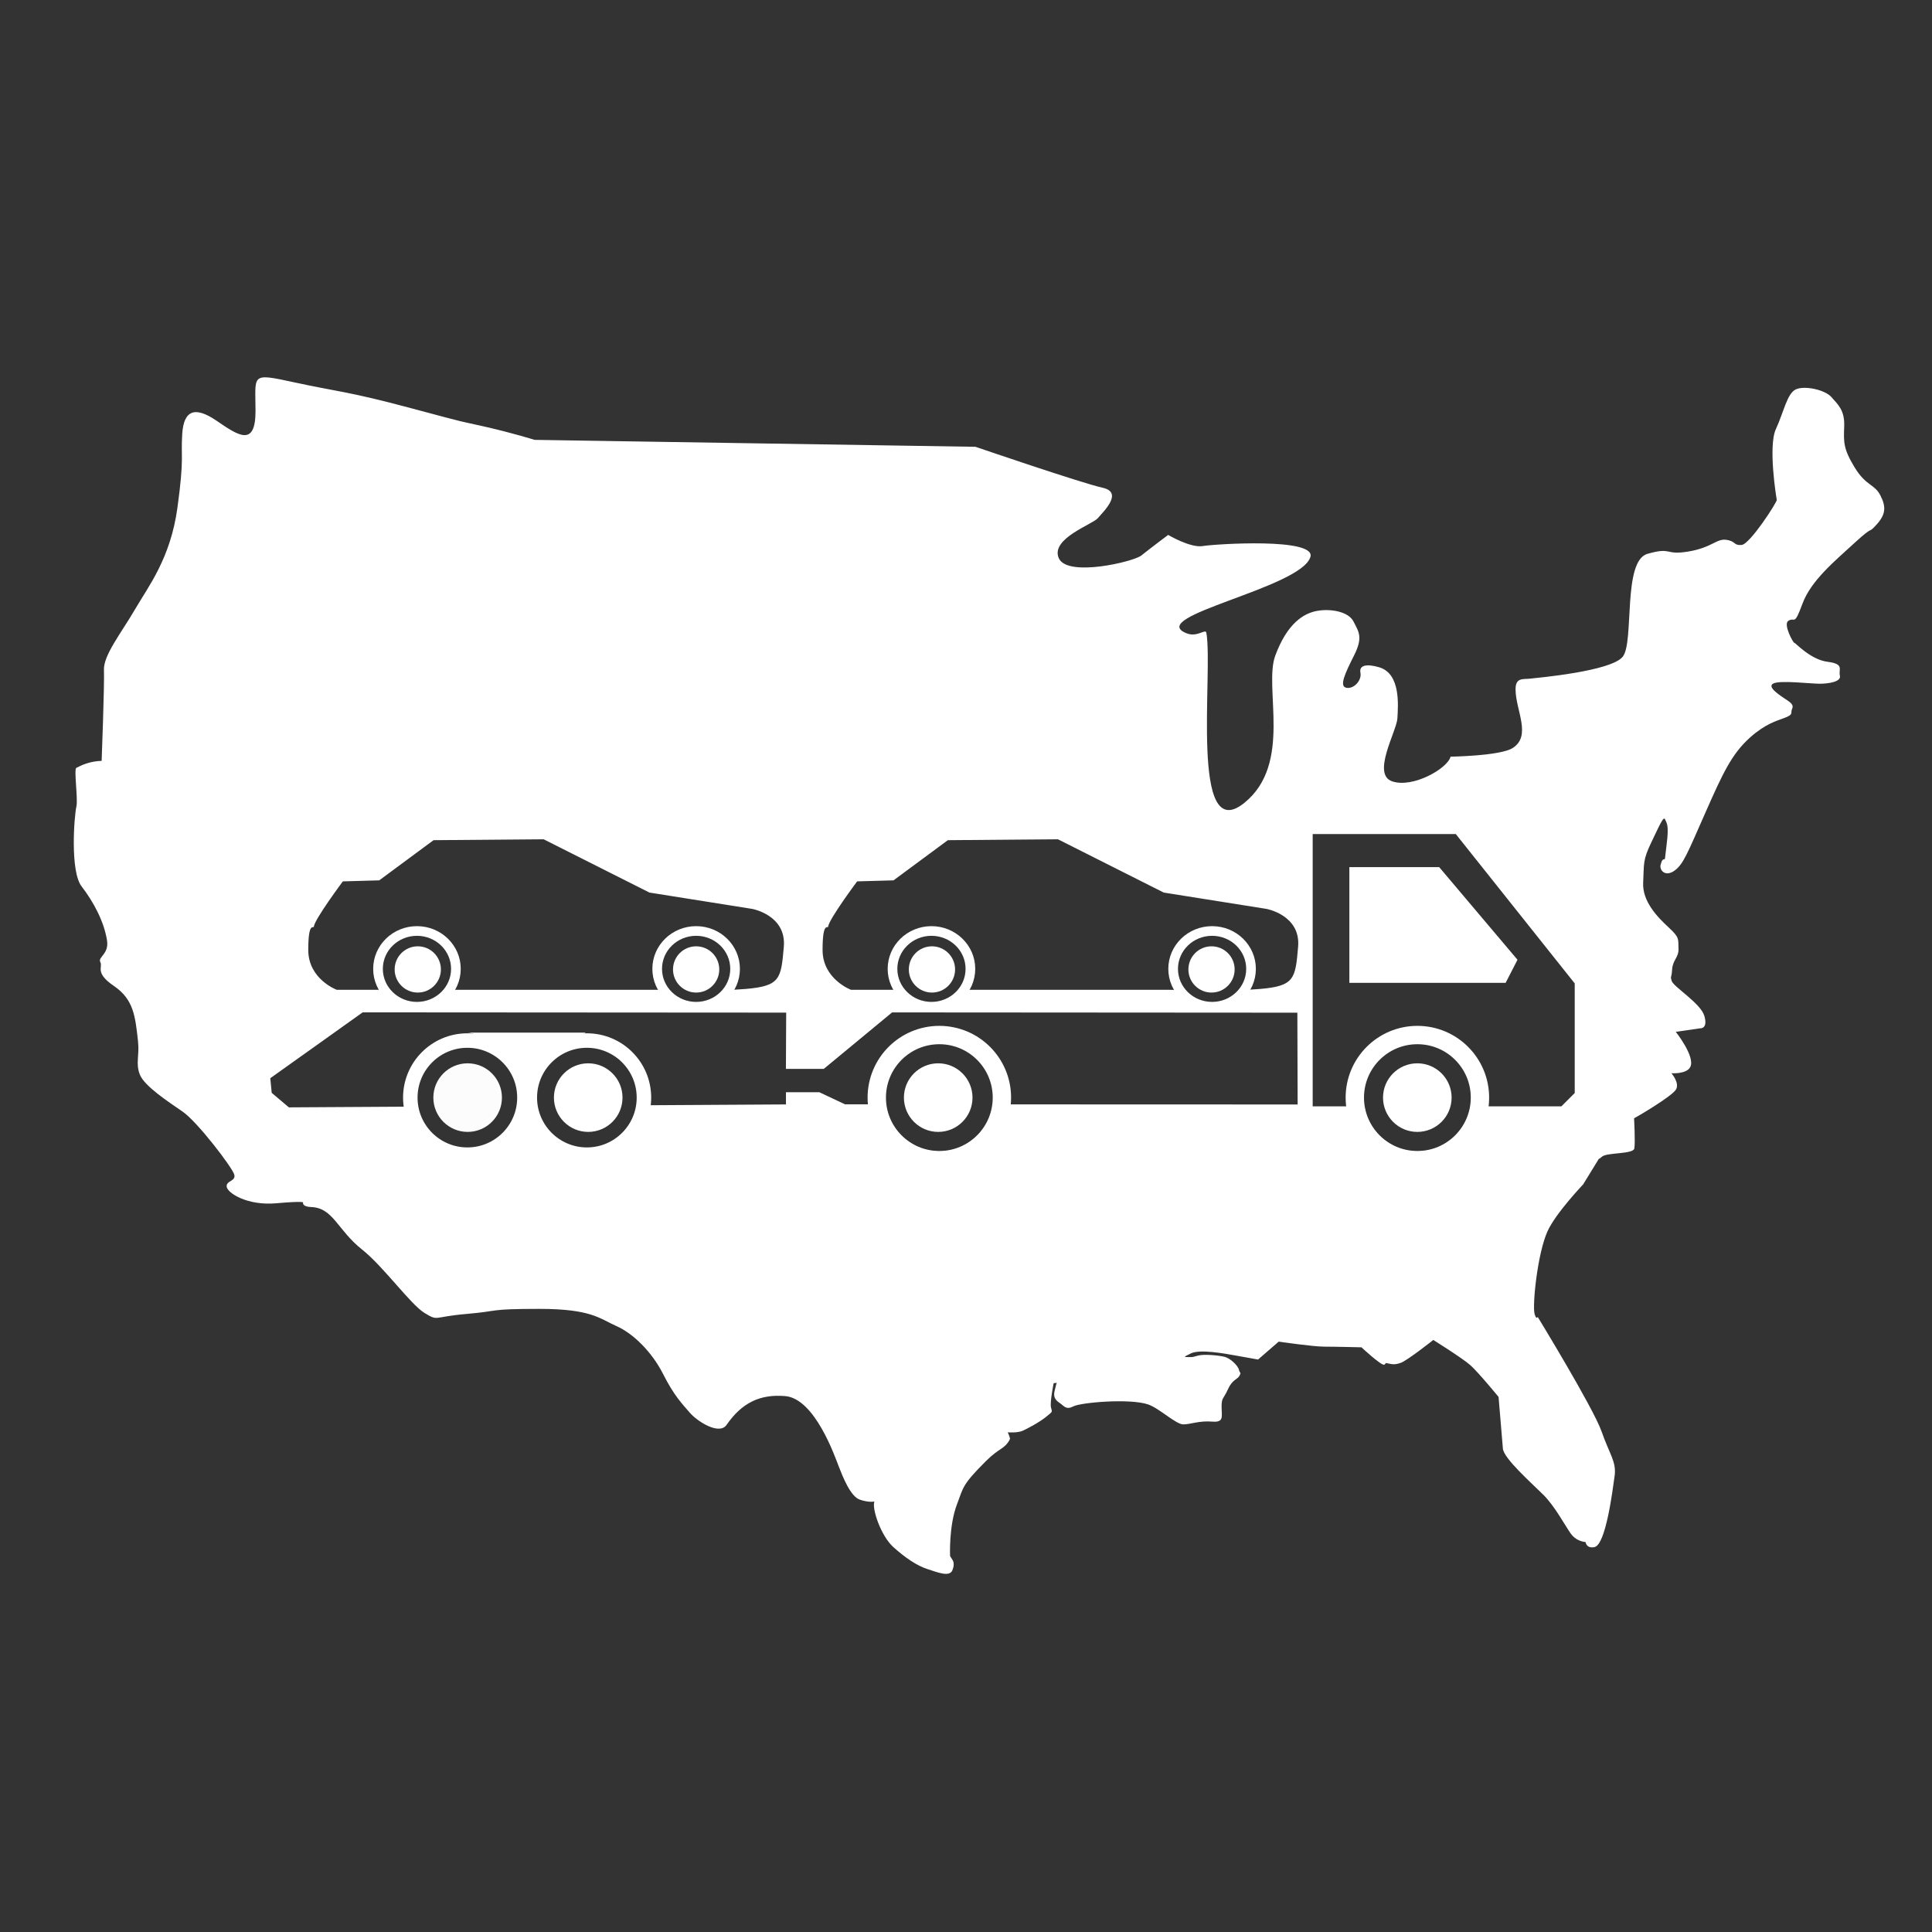
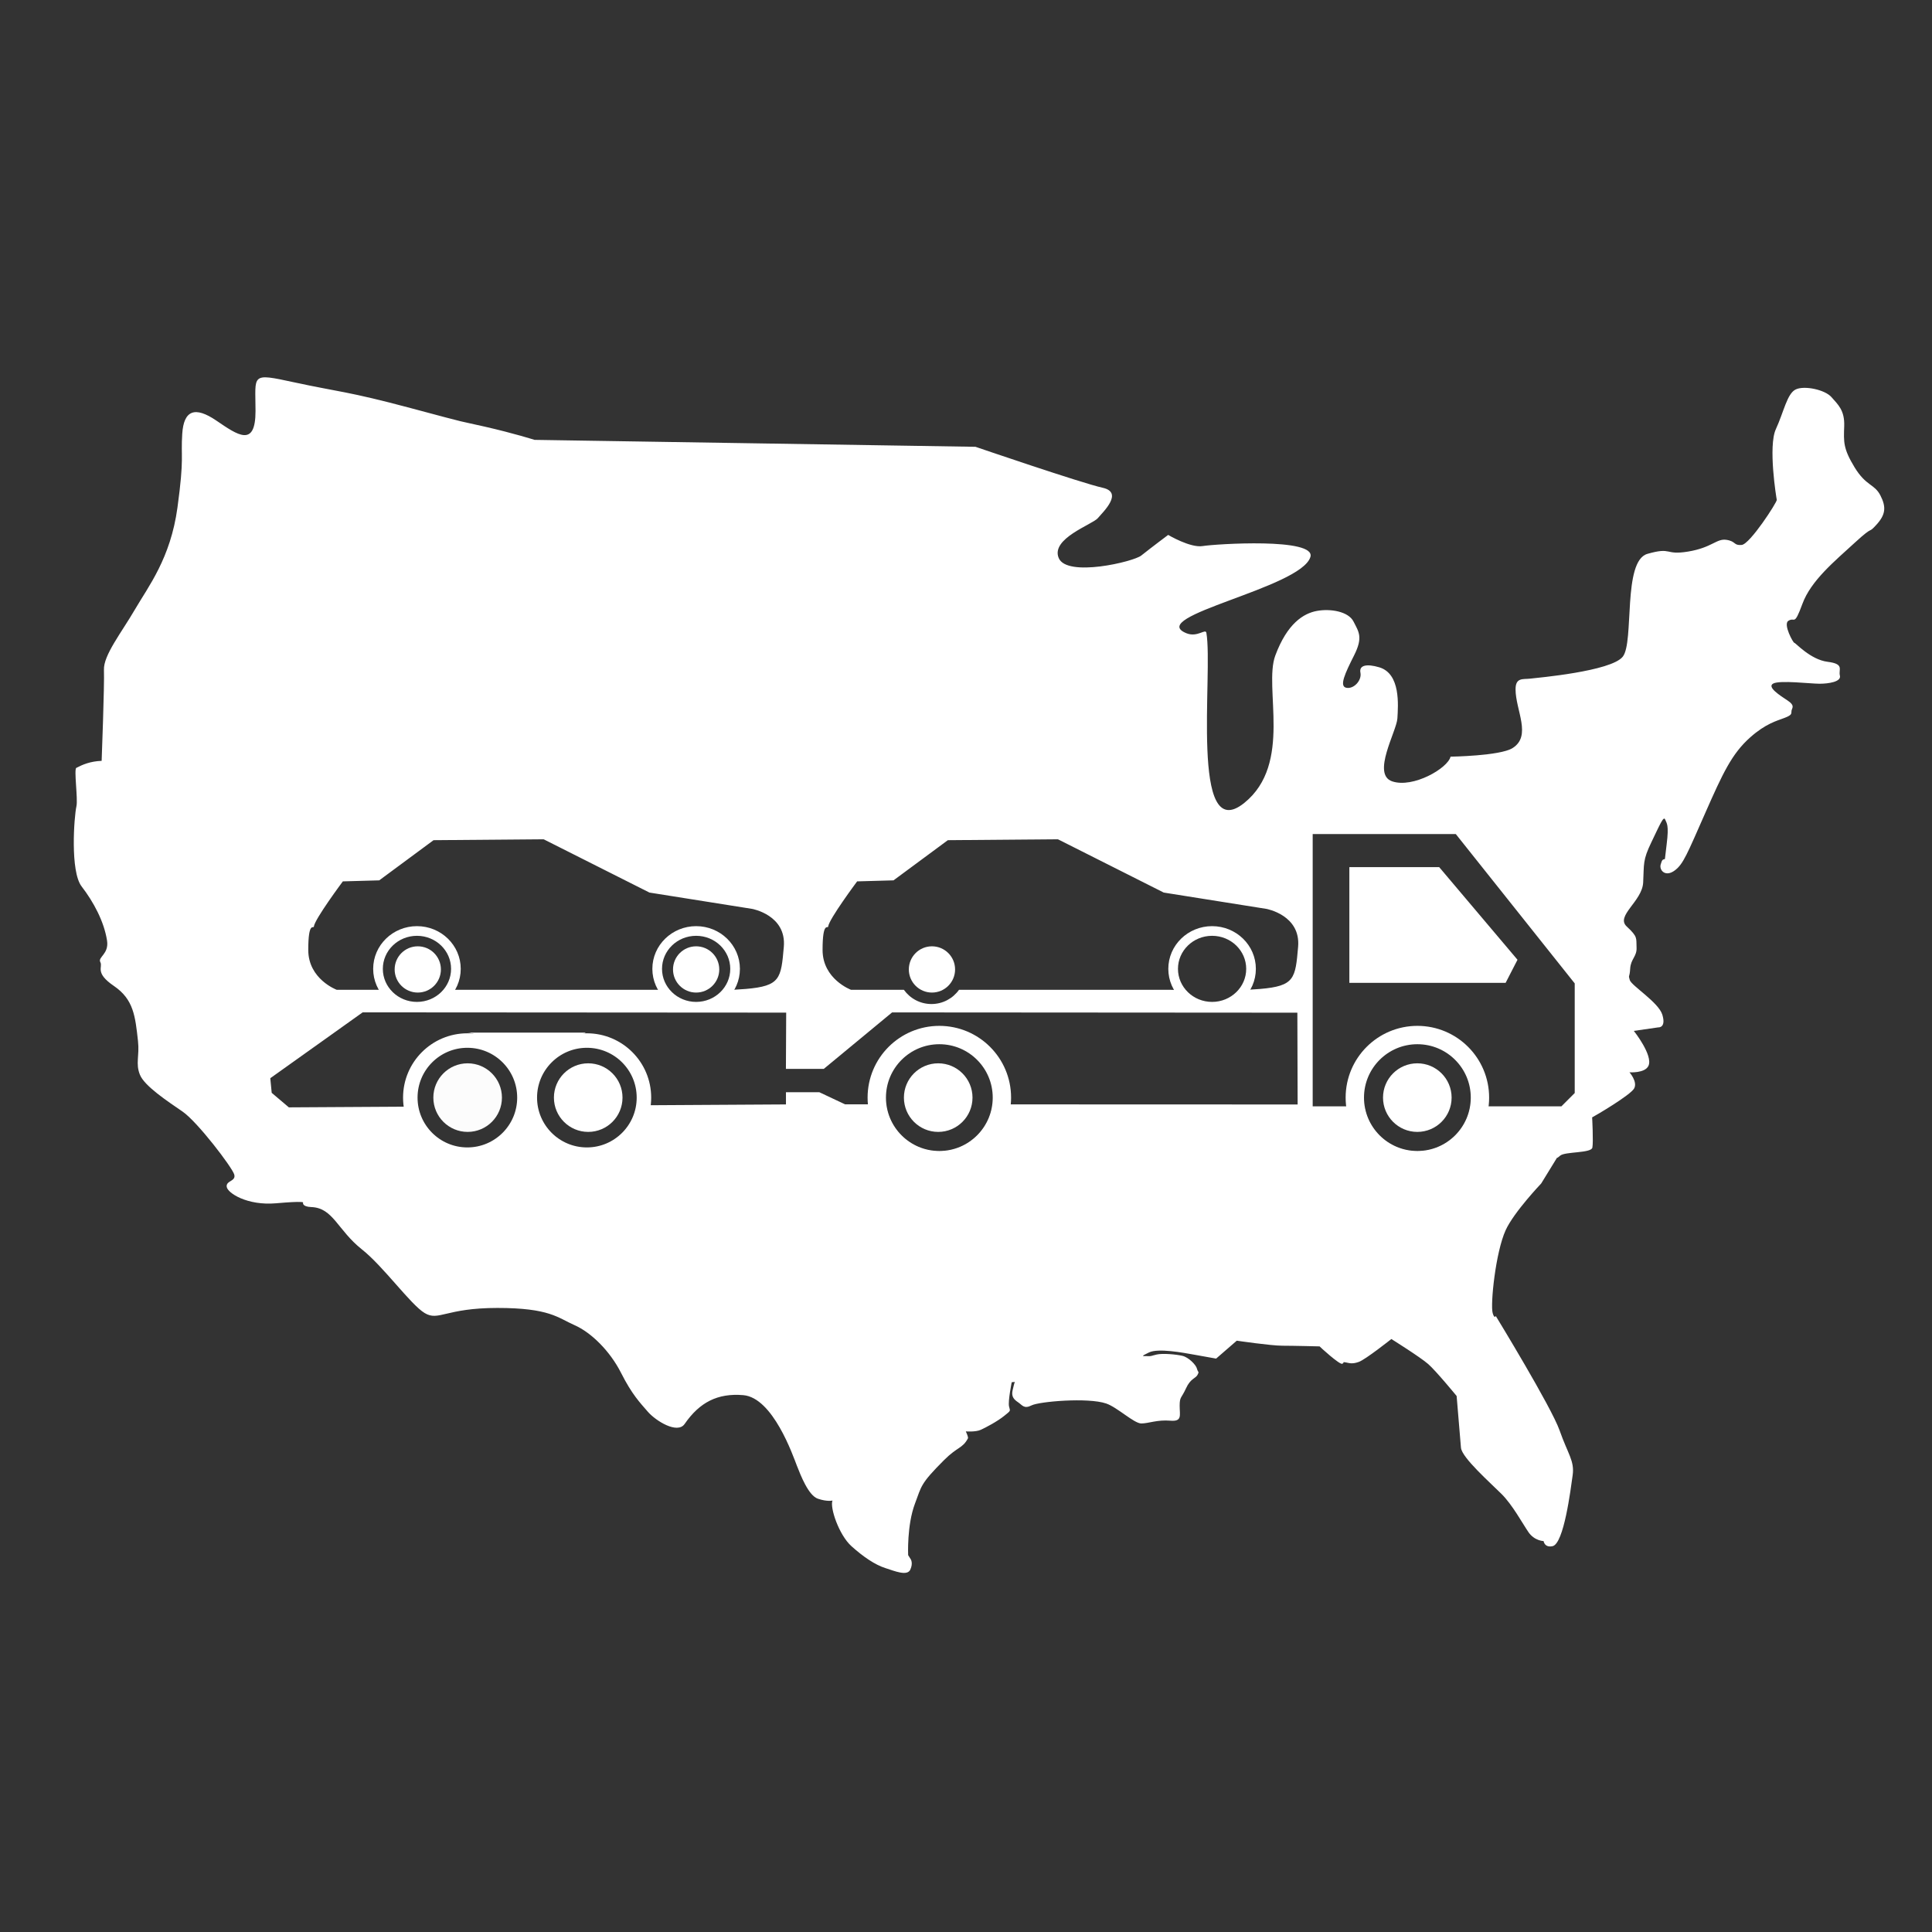
<svg xmlns="http://www.w3.org/2000/svg" version="1.1" x="0px" y="0px" width="2000px" height="2000px" viewBox="0 0 2000 2000" style="enable-background:new 0 0 2000 2000;" xml:space="preserve">
  <rect x="0" y="0" width="2000" height="2000" fill="#333333" stroke="none" />
  <style type="text/css">
	.st0{fill:#FFFFFF;}
	.st1{fill:none;stroke:#FFFFFF;stroke-width:19;stroke-miterlimit:10;}
	.st2{fill:none;stroke:#FFFFFF;stroke-width:15;stroke-miterlimit:10;}
	.st3{fill:#FCFCFC;}
	.st4{fill:none;stroke:#FFFFFF;stroke-width:10;stroke-miterlimit:10;}
</style>
  <g id="Kappa">
</g>
  <g id="Layer_8">
    <g>
      <g>
        <g>
-           <path class="st0" d="M1946.61,512.91c-6.2-12.14-14.78-9.51-26.7-29.05c-11.92-19.54-11.37-26.27-10.79-42.75      s-6.51-22.34-13.19-30.01c-6.68-7.67-27.96-12.23-36.96-7.98c-9,4.26-12.41,23.37-20.6,41.12c-8.18,17.75,0.48,71.09,0.95,73.22      s-27.73,45.91-36.35,46.67c-8.62,0.76-5.56-3.72-15.78-5.29c-10.22-1.57-14.87,8.06-39.63,12.14      c-24.76,4.08-16.19-5.03-42.13,2.37s-13.48,91.26-25.55,106.46c-12.07,15.2-88.78,21.87-95.97,22.73      c-7.19,0.86-15.01-1.49-15.01,11.03c0,21.7,17.06,48.26-3.16,60.88c-13,8.12-64.13,8.85-64.13,8.85      c-2.82,12.01-38.88,32.89-60.44,25.55c-21.56-7.34,4.68-51.84,5.42-65.24c0.74-13.4,3.54-46.23-18.86-52.84      c-12.83-3.78-20.98-2.26-19.41,5.61c1.58,7.86-6.73,17.09-14.51,15.63c-7.78-1.46-1.47-14.86,7.98-33.64      c9.46-18.79,4.73-24.32-0.59-34.88c-5.32-10.57-23.97-13.61-37.91-11.07s-30.77,13.03-43.11,46.22s18.29,111.93-32.11,152.56      c-56.72,45.73-32.05-134.51-39.22-176.01c-0.86-4.96-9.22,5.06-20.81,0.29c-42.55-17.51,118.53-46.6,128.47-78.87      c6.22-20.21-98.56-13.47-111.41-11.33c-12.85,2.14-35.81-11.53-35.81-11.53s-15.89,11.85-27.92,21.39      c-8.04,6.38-76.88,22.76-85.39,2.55c-8.51-20.21,34.88-34.68,40.49-41.3c5.6-6.62,26.88-26.61,4.94-31.47      c-21.94-4.86-131.59-42.39-131.59-42.39l-456.49-7.18c0,0-20.99-6.72-51.77-13.74c-30.78-7.03-10.32-1.43-76.07-19.05      s-75.44-16.9-121.03-26.78c-45.6-9.87-39.95-8.44-39.95,29.74c0,38.18-18.47,24.91-40.56,9.88      c-22.1-15.03-33.71-10.9-35.3,13.74c-1.6,24.65,2.26,23.46-4.94,76.22c-7.2,52.76-30.15,81.74-44.04,105.61      c-13.89,23.87-32.7,47.36-32.07,62.55c0.63,15.2-2.38,94.12-2.38,94.12c-11.9,0.43-19.94,3.99-26.22,7.27      c-2.64,1.38,1.79,32.26,0.14,39.63c-2.48,11.03-6.62,67.58,5.33,83.08c12.35,16.02,23.27,36.31,26.33,56.06      c2.18,14.07-9.81,17.05-6.94,22.36c2.86,5.31-6.21,10.82,14.1,24.67s22.05,31.15,24.89,57.05c1.69,15.41-2.73,23.07,1.98,34.8      c4.71,11.73,28.56,27.44,44.13,38.14s51.36,57.78,53.5,65.09s-8.64,6.19-7.79,12.75c0.85,6.56,21.36,19.72,51.15,17.1      c29.1-2.56,27.92-0.83,27.92-0.83s-1.6,4.38,8.62,4.76c22.51,0.83,27.09,23.83,52.27,43.8c22.56,17.89,50.28,57.02,64.92,65.86      c14.65,8.83,8,3.99,43.41,0.97s21.27-5.24,75.38-5.24s62.52,10.21,79.78,17.8s36.72,26.74,48.22,49.46      c11.5,22.73,19.72,30.91,27.65,40.13s30.6,23.65,38.17,12.68c15.53-22.5,34.2-32.02,60.64-29.8      c30.86,2.59,51.59,62.96,55.56,73.08s11.95,30.81,21.72,34.13s15.1,1.89,15.1,1.89c-2.85,7.34,6.75,35.6,19.53,47.14      c12.44,11.23,24.56,19.35,35.11,22.74c9.99,3.21,22.77,8.63,25.95,1.61c3.18-7.02,0.31-10.9,0.31-10.9l-2.56-4.07      c0,0-1.42-31,7.09-53.43c6.89-18.18,5.25-20.13,30.08-44.96c14.05-14.05,19.12-11.91,24.73-22.51c0.64-1.21-2.2-7.21-2.2-7.21      s10.05,0.82,15.41-1.6c5.36-2.42,17.38-8.79,24.4-14.52c7.03-5.74,6.2-4.45,4.94-9.68c-1.26-5.24,2.77-25.09,2.77-25.09      l3.26-0.3c-0.5,0.62-1.78,6.13-2.37,8.73c-1.37,6.04,1.02,9.22,5.53,12.21c4.51,2.99,6.24,7.36,14.1,3.34s58.44-8.41,77.28-1.95      c11.56,3.96,28.77,20.65,36.35,20.65s16.32-4.02,30.13-2.87c12.42,1.04,9.56-5.6,9.56-15.39s1.85-7.65,6.53-18.01      s9.83-10.18,11.95-14c2.12-3.82,0.44-2.28-0.55-6.37c-0.99-4.09-8.65-11.85-15.1-13.37c-6.44-1.52-20.41-2.79-26.66-1.34      c-6.25,1.44-4.95,1.81-9.65,1.66c-4.7-0.16-7.76,0.72,1.79-3.85c9.55-4.57,35.42,0.3,46.87,2.36      c11.45,2.06,22.56,4.04,22.56,4.04l21.38-18.55c0,0,35.41,5.21,47.16,5.21c11.75,0,38.58,0.7,38.58,0.7      c0.14,0.31,20.7,19.2,23.44,17.99c2.74-1.21-0.42-2.17,3.6-1.42c4.02,0.75,6.62,1.92,13.53-0.5s33.72-23.7,33.72-23.7      s29.99,18.75,38.17,25.94s29.4,33.03,29.4,33.03s3.58,43.21,4.48,53.54c0.91,10.33,30.54,36.43,42.01,47.9      c11.47,11.47,21.7,30.53,27.89,39.54c6.19,9.01,15.6,9.22,15.6,9.22c0-1.12,0.2,7.17,9.3,5.27      c11.77-2.45,18.75-58.69,20.83-73.48c2.08-14.79-4.98-21.97-13.51-46.3c-8.53-24.33-66.09-118.5-66.09-118.5      s-1.42,3.37-3.22-3.09c-2.48-8.9,2.97-62.86,13.5-85.84c8.59-18.72,36.74-48.23,36.74-48.23l16.49-26.86      c-0.24,0.53,0,0.76,3.18-1.98c4.97-4.29,32.15-2.39,33.31-8.31c1.16-5.92-0.24-31.29-0.24-31.29      c3.91-1.99,39.47-22.98,43.43-29.87s-4.78-16.79-4.78-16.79s16.02,1.14,19.65-6.7c5.02-10.85-15.14-36.17-15.14-36.17      l25.24-3.64c0,0,8.47,0.81,4.28-13.07c-3.89-12.91-31.94-30.02-33.71-35.91s-0.18-1.72,0.41-11.85      c0.59-10.13,7.09-12.47,6.61-21.86c-0.5-9.72,1.62-10.83-10.18-21.75S1700,933.08,1701,913.61c1-19.47-0.6-22.9,8.45-41.62      c8.59-17.77,12.66-27.78,14.3-23.66s4.1,5.34,1.59,25.49c-1.32,10.58-1.73,14.3-1.83,15.45c-2.6,0.6-2.9,0.72-4.37,5.61      c-1.73,5.77,4.73,13.69,14.82,6.01c8.66-6.59,12.61-16.89,31.27-59.19c18-40.81,27.43-61.42,46.68-78.47      c15.98-14.15,27.28-16.97,35.63-20.15s6.54-4.65,7.06-7.48c0.52-2.83,3.87-5.16-4.03-10.39c-7.9-5.23-21.91-14.1-14.81-17.67      c7.09-3.57,38.44,0.26,47.82,0.26c9.37,0,22.74-2.04,21.07-8.41c-1.67-6.37,5.09-12.07-12.73-14.3s-33.33-19.84-34.43-19.64      c-1.11,0.2-11.79-19.16-6.22-22.75c7.02-4.52,5.73,6.47,14.6-17.63c8.87-24.1,33.24-44.03,54.32-63.38      c21.09-19.34,12.68-7.97,22.22-18.42S1952.81,525.05,1946.61,512.91z M324.92,959.17c0.74-7.55,29.99-46.77,29.99-46.77      l37.66-1.06l56.25-41.59l113.94-0.94l109.55,55.17l106.35,16.91c0,0,35.61,6.4,32.74,39.26c-2.86,32.86-3.53,40.56-39.26,43.6      c-7.28,0.62-15.45,1.02-23.84,1.27c-6.41,8.25-16.41,13.56-27.67,13.56c-11.25,0-21.25-5.31-27.65-13.55      c-8.36-0.19-13.64-0.39-13.64-0.39H460.35c-6.35,8.91-16.76,14.72-28.53,14.72c-11.77,0-22.18-5.81-28.53-14.72h-54.69      c0,0-29.48-10.96-29.48-41.24S324.67,961.72,324.92,959.17z M1027.73,1143.25c-3.45,27.49-26.9,48.77-55.33,48.77      c-28.44,0-51.89-21.29-55.33-48.8l-42.26-0.01l-26.61-12.53h-34.58v12.62l-151.64,0.9c-3.86,27.04-27.1,47.83-55.21,47.83      c-27.88,0-50.98-20.45-55.12-47.18l-13.49,0.08c-4.17,26.68-27.25,47.1-55.11,47.1c-27.62,0-50.54-20.09-54.99-46.45      l-129.03,0.76l-17.76-15.04l-1.47-15.13l95.64-68.18l438.42,0.28l-0.28,58.22h39.23l70.68-58.44l419.53,0.28l0.28,95.03      L1027.73,1143.25z M1343.8,980.15c-2.86,32.86-3.53,40.56-39.26,43.6c-6.6,0.56-13.92,0.94-21.48,1.2      c-6.37,8.74-16.68,14.42-28.32,14.42c-11.59,0-21.86-5.63-28.23-14.31c-9.01-0.2-14.77-0.41-14.77-0.41H992.77      c-6.35,8.91-16.76,14.72-28.53,14.72c-11.77,0-22.18-5.81-28.53-14.72h-54.7c0,0-29.48-10.96-29.48-41.24s5.55-21.69,5.79-24.24      c0.74-7.55,29.99-46.77,29.99-46.77l37.66-1.06l56.25-41.59l113.94-0.94l109.55,55.17l106.35,16.91      C1311.06,940.9,1346.67,947.29,1343.8,980.15z M1630.14,1131.51l-13.76,13.76h-94.07c-4.32,26.51-27.31,46.74-55.04,46.74      c-27.73,0-50.72-20.24-55.04-46.74h-53.34V863.42h148.15l123.11,154.6V1131.51z" />
+           <path class="st0" d="M1946.61,512.91c-6.2-12.14-14.78-9.51-26.7-29.05c-11.92-19.54-11.37-26.27-10.79-42.75      s-6.51-22.34-13.19-30.01c-6.68-7.67-27.96-12.23-36.96-7.98c-9,4.26-12.41,23.37-20.6,41.12c-8.18,17.75,0.48,71.09,0.95,73.22      s-27.73,45.91-36.35,46.67c-8.62,0.76-5.56-3.72-15.78-5.29c-10.22-1.57-14.87,8.06-39.63,12.14      c-24.76,4.08-16.19-5.03-42.13,2.37s-13.48,91.26-25.55,106.46c-12.07,15.2-88.78,21.87-95.97,22.73      c-7.19,0.86-15.01-1.49-15.01,11.03c0,21.7,17.06,48.26-3.16,60.88c-13,8.12-64.13,8.85-64.13,8.85      c-2.82,12.01-38.88,32.89-60.44,25.55c-21.56-7.34,4.68-51.84,5.42-65.24c0.74-13.4,3.54-46.23-18.86-52.84      c-12.83-3.78-20.98-2.26-19.41,5.61c1.58,7.86-6.73,17.09-14.51,15.63c-7.78-1.46-1.47-14.86,7.98-33.64      c9.46-18.79,4.73-24.32-0.59-34.88c-5.32-10.57-23.97-13.61-37.91-11.07s-30.77,13.03-43.11,46.22s18.29,111.93-32.11,152.56      c-56.72,45.73-32.05-134.51-39.22-176.01c-0.86-4.96-9.22,5.06-20.81,0.29c-42.55-17.51,118.53-46.6,128.47-78.87      c6.22-20.21-98.56-13.47-111.41-11.33c-12.85,2.14-35.81-11.53-35.81-11.53s-15.89,11.85-27.92,21.39      c-8.04,6.38-76.88,22.76-85.39,2.55c-8.51-20.21,34.88-34.68,40.49-41.3c5.6-6.62,26.88-26.61,4.94-31.47      c-21.94-4.86-131.59-42.39-131.59-42.39l-456.49-7.18c0,0-20.99-6.72-51.77-13.74c-30.78-7.03-10.32-1.43-76.07-19.05      s-75.44-16.9-121.03-26.78c-45.6-9.87-39.95-8.44-39.95,29.74c0,38.18-18.47,24.91-40.56,9.88      c-22.1-15.03-33.71-10.9-35.3,13.74c-1.6,24.65,2.26,23.46-4.94,76.22c-7.2,52.76-30.15,81.74-44.04,105.61      c-13.89,23.87-32.7,47.36-32.07,62.55c0.63,15.2-2.38,94.12-2.38,94.12c-11.9,0.43-19.94,3.99-26.22,7.27      c-2.64,1.38,1.79,32.26,0.14,39.63c-2.48,11.03-6.62,67.58,5.33,83.08c12.35,16.02,23.27,36.31,26.33,56.06      c2.18,14.07-9.81,17.05-6.94,22.36c2.86,5.31-6.21,10.82,14.1,24.67s22.05,31.15,24.89,57.05c1.69,15.41-2.73,23.07,1.98,34.8      c4.71,11.73,28.56,27.44,44.13,38.14s51.36,57.78,53.5,65.09s-8.64,6.19-7.79,12.75c0.85,6.56,21.36,19.72,51.15,17.1      c29.1-2.56,27.92-0.83,27.92-0.83s-1.6,4.38,8.62,4.76c22.51,0.83,27.09,23.83,52.27,43.8c22.56,17.89,50.28,57.02,64.92,65.86      s21.27-5.24,75.38-5.24s62.52,10.21,79.78,17.8s36.72,26.74,48.22,49.46      c11.5,22.73,19.72,30.91,27.65,40.13s30.6,23.65,38.17,12.68c15.53-22.5,34.2-32.02,60.64-29.8      c30.86,2.59,51.59,62.96,55.56,73.08s11.95,30.81,21.72,34.13s15.1,1.89,15.1,1.89c-2.85,7.34,6.75,35.6,19.53,47.14      c12.44,11.23,24.56,19.35,35.11,22.74c9.99,3.21,22.77,8.63,25.95,1.61c3.18-7.02,0.31-10.9,0.31-10.9l-2.56-4.07      c0,0-1.42-31,7.09-53.43c6.89-18.18,5.25-20.13,30.08-44.96c14.05-14.05,19.12-11.91,24.73-22.51c0.64-1.21-2.2-7.21-2.2-7.21      s10.05,0.82,15.41-1.6c5.36-2.42,17.38-8.79,24.4-14.52c7.03-5.74,6.2-4.45,4.94-9.68c-1.26-5.24,2.77-25.09,2.77-25.09      l3.26-0.3c-0.5,0.62-1.78,6.13-2.37,8.73c-1.37,6.04,1.02,9.22,5.53,12.21c4.51,2.99,6.24,7.36,14.1,3.34s58.44-8.41,77.28-1.95      c11.56,3.96,28.77,20.65,36.35,20.65s16.32-4.02,30.13-2.87c12.42,1.04,9.56-5.6,9.56-15.39s1.85-7.65,6.53-18.01      s9.83-10.18,11.95-14c2.12-3.82,0.44-2.28-0.55-6.37c-0.99-4.09-8.65-11.85-15.1-13.37c-6.44-1.52-20.41-2.79-26.66-1.34      c-6.25,1.44-4.95,1.81-9.65,1.66c-4.7-0.16-7.76,0.72,1.79-3.85c9.55-4.57,35.42,0.3,46.87,2.36      c11.45,2.06,22.56,4.04,22.56,4.04l21.38-18.55c0,0,35.41,5.21,47.16,5.21c11.75,0,38.58,0.7,38.58,0.7      c0.14,0.31,20.7,19.2,23.44,17.99c2.74-1.21-0.42-2.17,3.6-1.42c4.02,0.75,6.62,1.92,13.53-0.5s33.72-23.7,33.72-23.7      s29.99,18.75,38.17,25.94s29.4,33.03,29.4,33.03s3.58,43.21,4.48,53.54c0.91,10.33,30.54,36.43,42.01,47.9      c11.47,11.47,21.7,30.53,27.89,39.54c6.19,9.01,15.6,9.22,15.6,9.22c0-1.12,0.2,7.17,9.3,5.27      c11.77-2.45,18.75-58.69,20.83-73.48c2.08-14.79-4.98-21.97-13.51-46.3c-8.53-24.33-66.09-118.5-66.09-118.5      s-1.42,3.37-3.22-3.09c-2.48-8.9,2.97-62.86,13.5-85.84c8.59-18.72,36.74-48.23,36.74-48.23l16.49-26.86      c-0.24,0.53,0,0.76,3.18-1.98c4.97-4.29,32.15-2.39,33.31-8.31c1.16-5.92-0.24-31.29-0.24-31.29      c3.91-1.99,39.47-22.98,43.43-29.87s-4.78-16.79-4.78-16.79s16.02,1.14,19.65-6.7c5.02-10.85-15.14-36.17-15.14-36.17      l25.24-3.64c0,0,8.47,0.81,4.28-13.07c-3.89-12.91-31.94-30.02-33.71-35.91s-0.18-1.72,0.41-11.85      c0.59-10.13,7.09-12.47,6.61-21.86c-0.5-9.72,1.62-10.83-10.18-21.75S1700,933.08,1701,913.61c1-19.47-0.6-22.9,8.45-41.62      c8.59-17.77,12.66-27.78,14.3-23.66s4.1,5.34,1.59,25.49c-1.32,10.58-1.73,14.3-1.83,15.45c-2.6,0.6-2.9,0.72-4.37,5.61      c-1.73,5.77,4.73,13.69,14.82,6.01c8.66-6.59,12.61-16.89,31.27-59.19c18-40.81,27.43-61.42,46.68-78.47      c15.98-14.15,27.28-16.97,35.63-20.15s6.54-4.65,7.06-7.48c0.52-2.83,3.87-5.16-4.03-10.39c-7.9-5.23-21.91-14.1-14.81-17.67      c7.09-3.57,38.44,0.26,47.82,0.26c9.37,0,22.74-2.04,21.07-8.41c-1.67-6.37,5.09-12.07-12.73-14.3s-33.33-19.84-34.43-19.64      c-1.11,0.2-11.79-19.16-6.22-22.75c7.02-4.52,5.73,6.47,14.6-17.63c8.87-24.1,33.24-44.03,54.32-63.38      c21.09-19.34,12.68-7.97,22.22-18.42S1952.81,525.05,1946.61,512.91z M324.92,959.17c0.74-7.55,29.99-46.77,29.99-46.77      l37.66-1.06l56.25-41.59l113.94-0.94l109.55,55.17l106.35,16.91c0,0,35.61,6.4,32.74,39.26c-2.86,32.86-3.53,40.56-39.26,43.6      c-7.28,0.62-15.45,1.02-23.84,1.27c-6.41,8.25-16.41,13.56-27.67,13.56c-11.25,0-21.25-5.31-27.65-13.55      c-8.36-0.19-13.64-0.39-13.64-0.39H460.35c-6.35,8.91-16.76,14.72-28.53,14.72c-11.77,0-22.18-5.81-28.53-14.72h-54.69      c0,0-29.48-10.96-29.48-41.24S324.67,961.72,324.92,959.17z M1027.73,1143.25c-3.45,27.49-26.9,48.77-55.33,48.77      c-28.44,0-51.89-21.29-55.33-48.8l-42.26-0.01l-26.61-12.53h-34.58v12.62l-151.64,0.9c-3.86,27.04-27.1,47.83-55.21,47.83      c-27.88,0-50.98-20.45-55.12-47.18l-13.49,0.08c-4.17,26.68-27.25,47.1-55.11,47.1c-27.62,0-50.54-20.09-54.99-46.45      l-129.03,0.76l-17.76-15.04l-1.47-15.13l95.64-68.18l438.42,0.28l-0.28,58.22h39.23l70.68-58.44l419.53,0.28l0.28,95.03      L1027.73,1143.25z M1343.8,980.15c-2.86,32.86-3.53,40.56-39.26,43.6c-6.6,0.56-13.92,0.94-21.48,1.2      c-6.37,8.74-16.68,14.42-28.32,14.42c-11.59,0-21.86-5.63-28.23-14.31c-9.01-0.2-14.77-0.41-14.77-0.41H992.77      c-6.35,8.91-16.76,14.72-28.53,14.72c-11.77,0-22.18-5.81-28.53-14.72h-54.7c0,0-29.48-10.96-29.48-41.24s5.55-21.69,5.79-24.24      c0.74-7.55,29.99-46.77,29.99-46.77l37.66-1.06l56.25-41.59l113.94-0.94l109.55,55.17l106.35,16.91      C1311.06,940.9,1346.67,947.29,1343.8,980.15z M1630.14,1131.51l-13.76,13.76h-94.07c-4.32,26.51-27.31,46.74-55.04,46.74      c-27.73,0-50.72-20.24-55.04-46.74h-53.34V863.42h148.15l123.11,154.6V1131.51z" />
        </g>
      </g>
      <circle class="st1" cx="972.4" cy="1136.24" r="64.77" />
      <circle class="st1" cx="1467.27" cy="1136.24" r="64.77" />
      <circle class="st2" cx="607.53" cy="1136.24" r="59.07" />
      <circle class="st2" cx="483.82" cy="1136.24" r="59.07" />
      <path class="st0" d="M580.91,1082.25c-21.42,16.2-27.79,20.11-31.51,29.56c-3.71,9.45-9.89-8.59-27.77-22.66    c-18.51-14.56-31.83-20.2-37.81-20.2c-5.19,0,122.7,0,122.7,0S586.23,1078.23,580.91,1082.25z" />
      <circle class="st0" cx="1467.2" cy="1136.24" r="35.5" />
      <circle class="st0" cx="971.23" cy="1136.24" r="35.5" />
      <circle class="st0" cx="608.92" cy="1136.24" r="35.5" />
      <circle class="st3" cx="484.1" cy="1136.24" r="35.5" />
      <polyline class="st0" points="1489.86,897.67 1396.85,897.67 1396.85,1017.44 1558.61,1017.44 1570.91,993.54   " />
-       <circle class="st0" cx="1254.16" cy="1003.56" r="23.94" />
      <circle class="st0" cx="964.76" cy="1003.56" r="23.94" />
      <circle class="st0" cx="720.64" cy="1003.56" r="23.94" />
      <circle class="st0" cx="432.48" cy="1003.56" r="23.94" />
      <ellipse class="st4" cx="431.63" cy="1002.96" rx="40.32" ry="39.21" />
      <ellipse class="st4" cx="720.64" cy="1002.96" rx="40.32" ry="39.21" />
-       <ellipse class="st4" cx="964.24" cy="1002.96" rx="40.32" ry="39.21" />
      <ellipse class="st4" cx="1254.75" cy="1002.96" rx="40.32" ry="39.21" />
    </g>
  </g>
</svg>